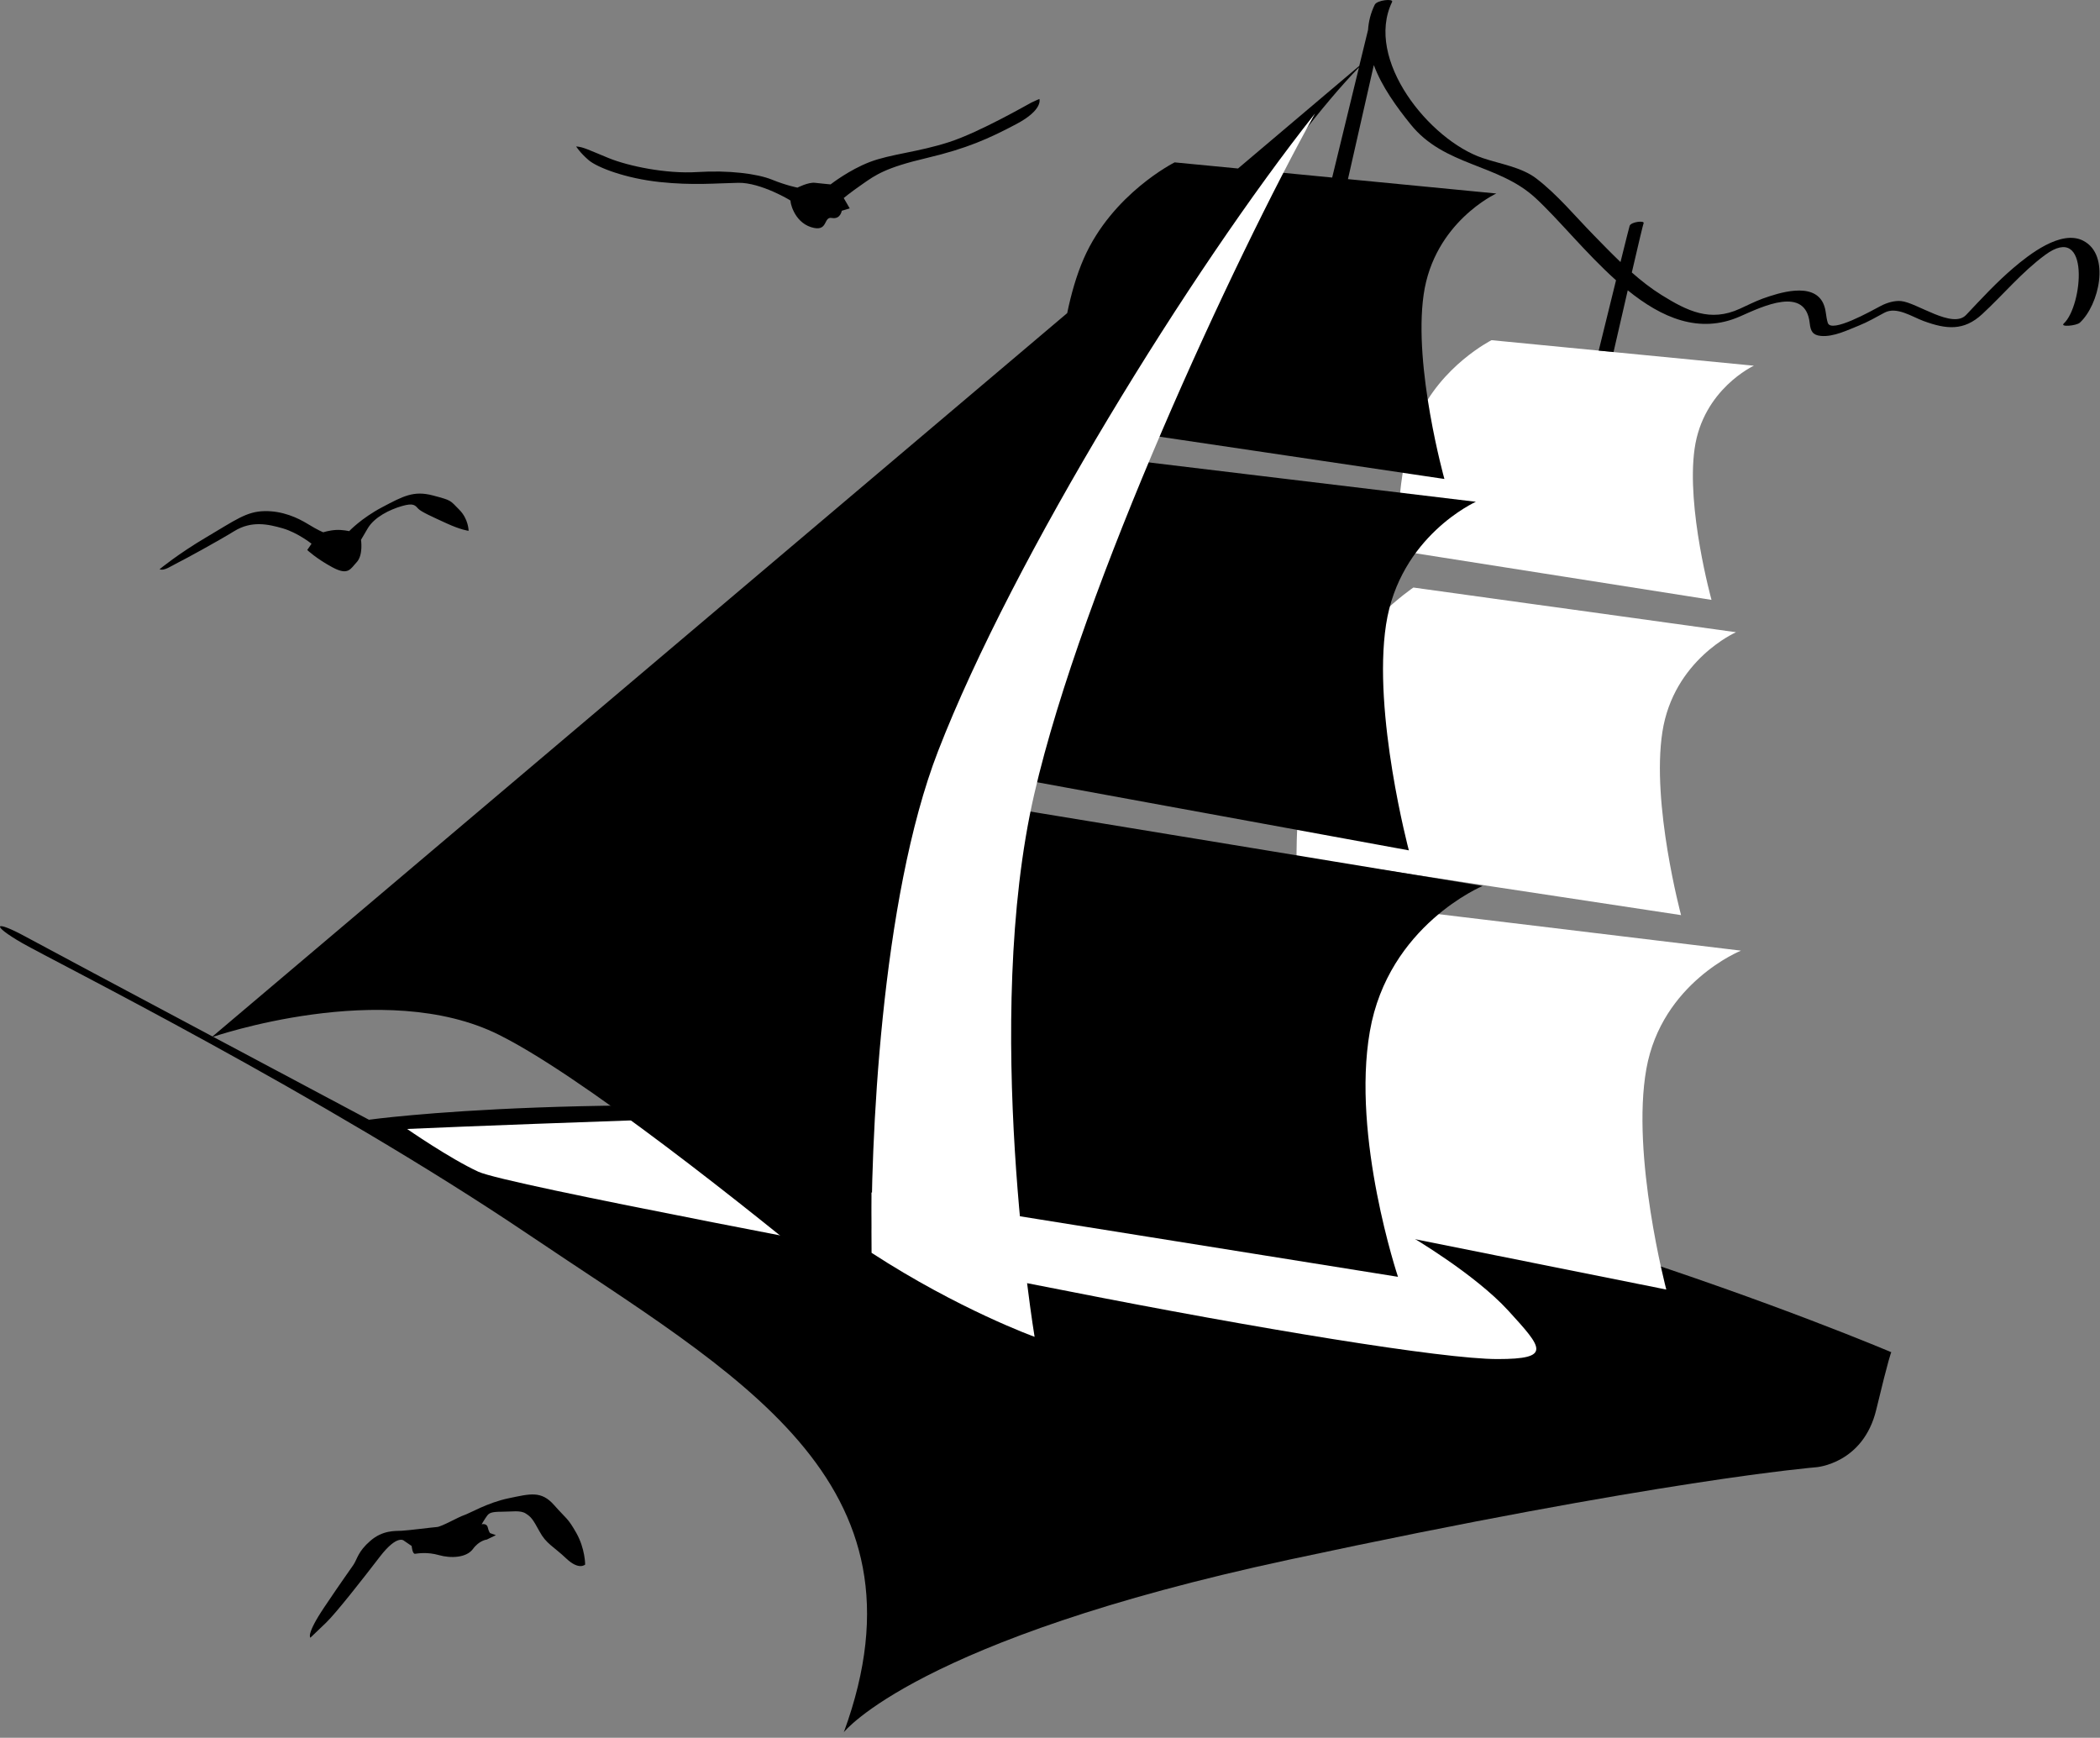
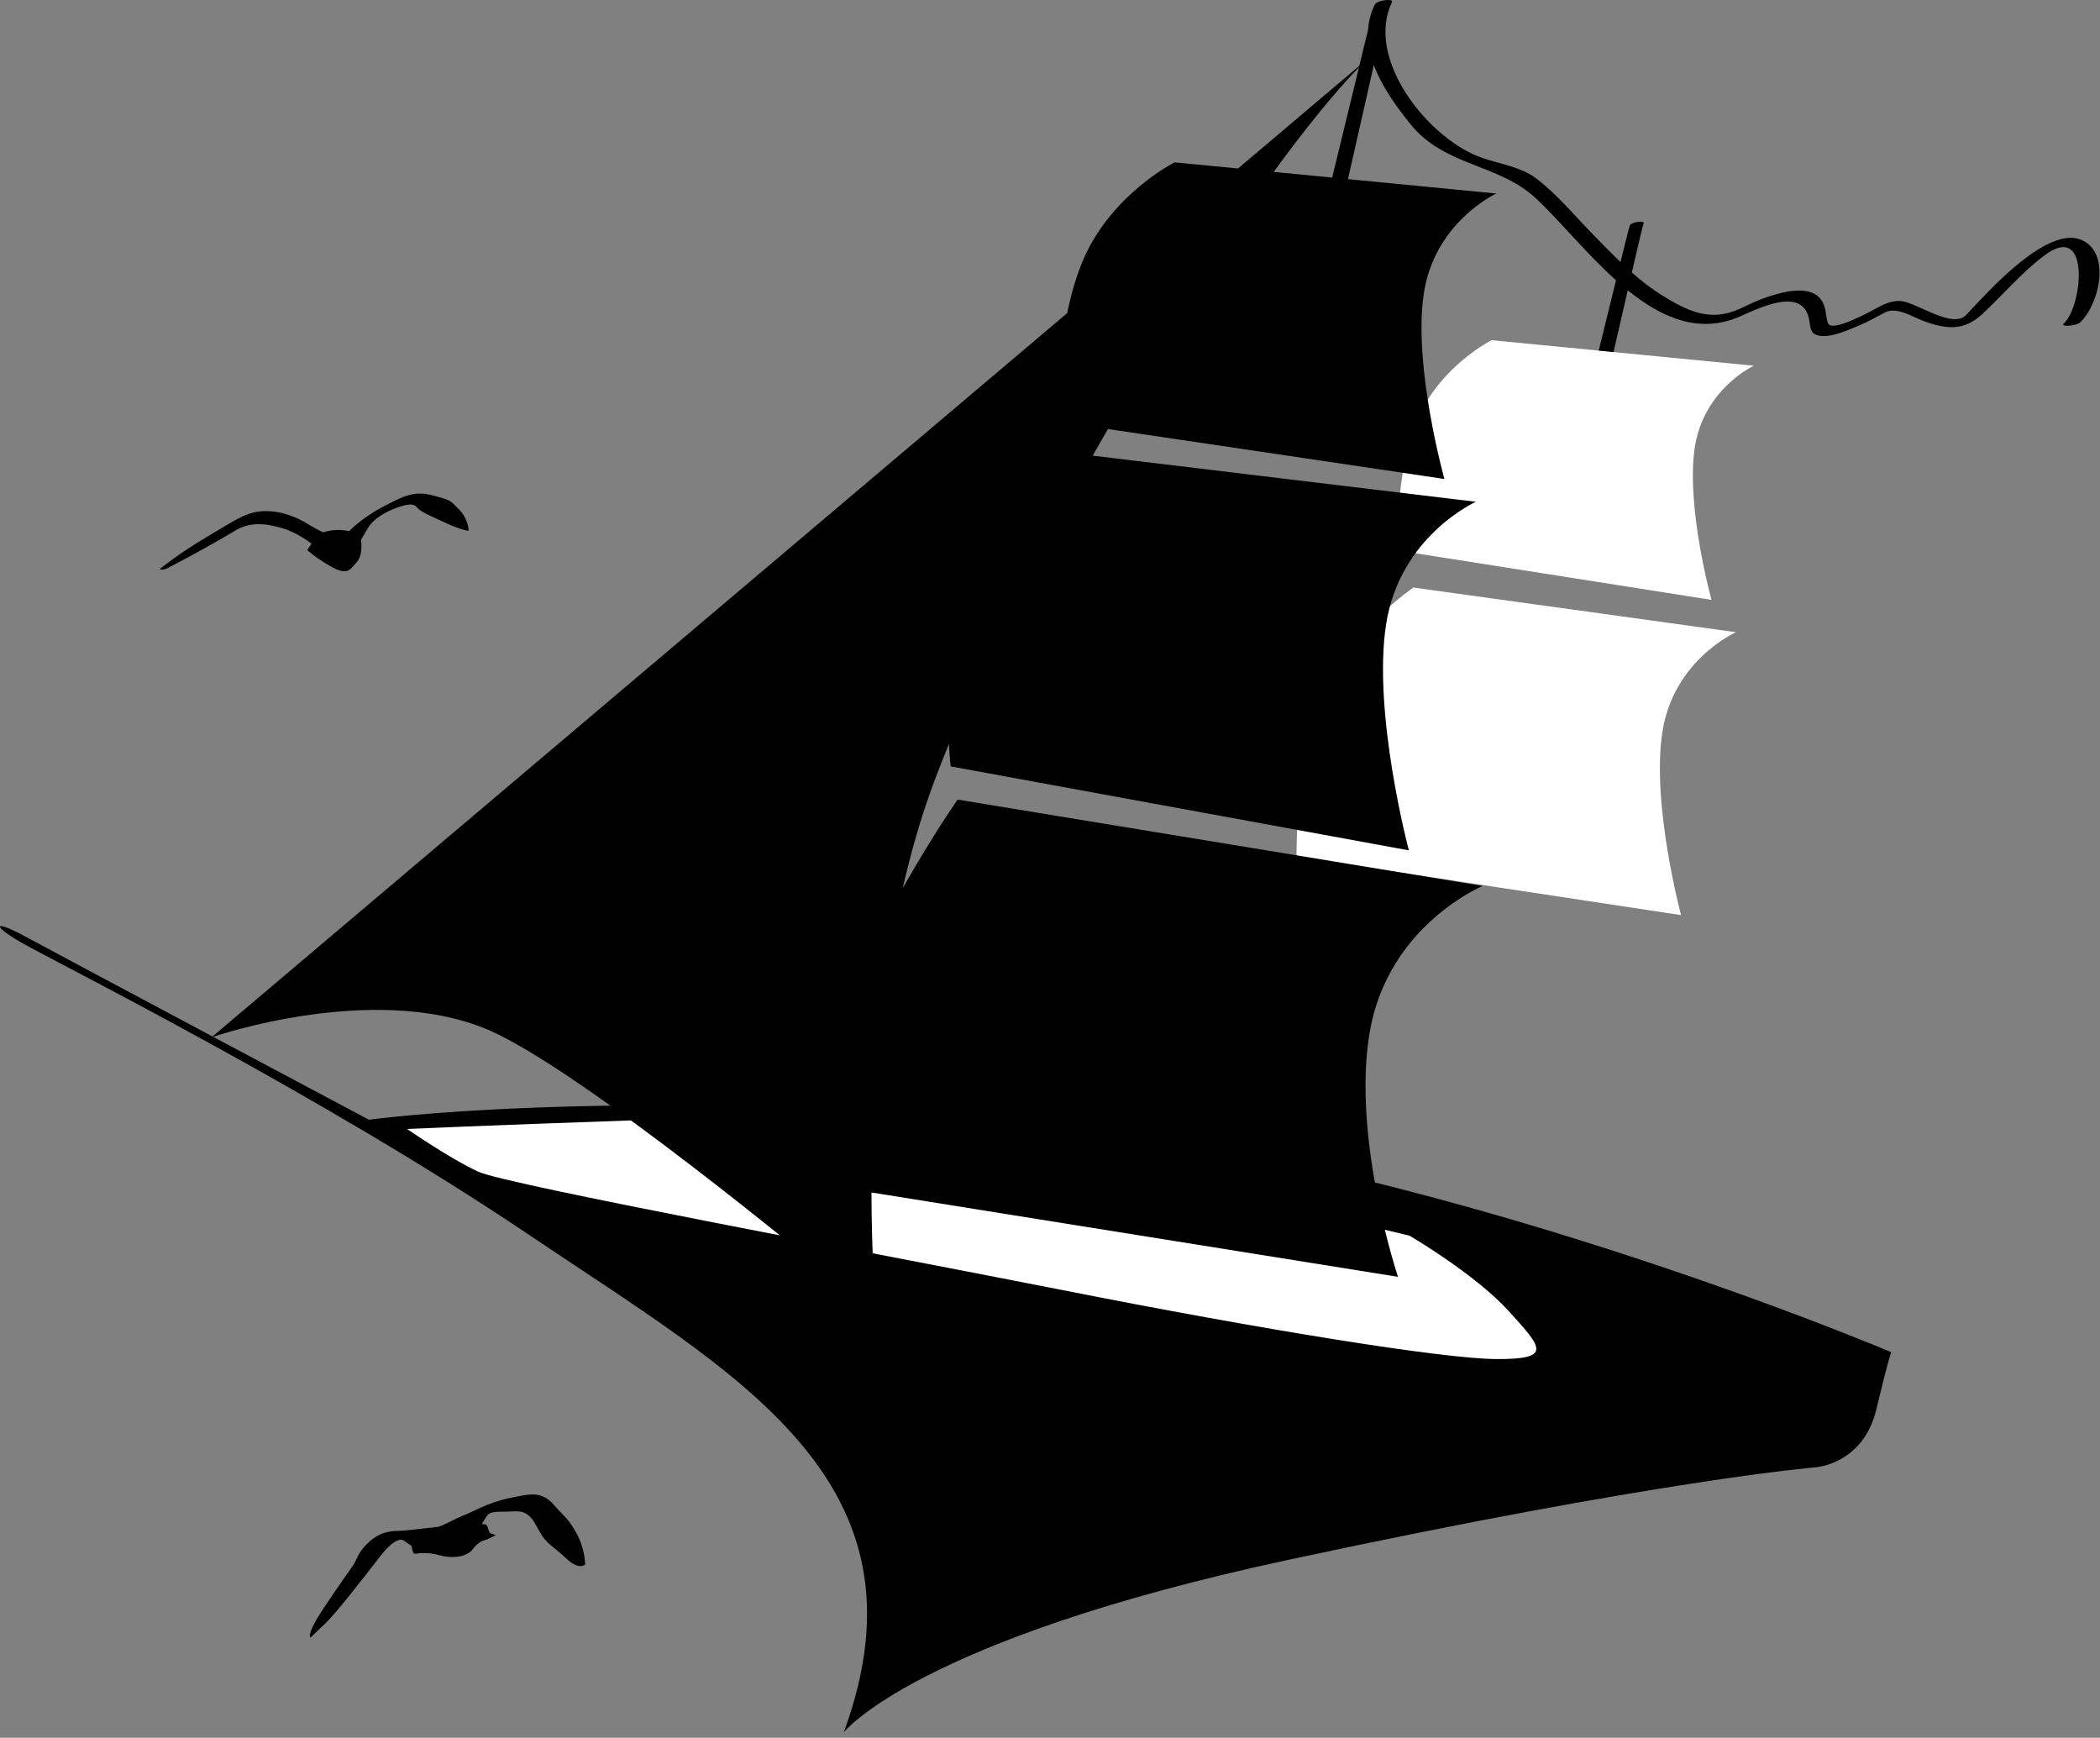
<svg xmlns="http://www.w3.org/2000/svg" width="371" height="307" viewBox="0 0 371 307" fill="none">
  <rect x="0" y="0" width="371" height="307" fill="#808080" stroke="none" />
  <path d="M334.128 238.886C334.128 238.886 251.098 203.556 178.678 197.816C106.258 192.076 65.178 197.816 65.178 197.816C65.178 197.816 10.318 168.636 4.598 165.516C-1.122 162.386 -1.672 163.386 3.888 166.586C9.448 169.786 56.788 193.416 93.438 218.136C130.088 242.866 165.418 261.416 149.078 306.016C149.078 306.016 161.888 289.676 227.688 275.546C293.488 261.416 320.868 259.206 320.868 259.206C320.868 259.206 329.168 258.606 331.468 249.046C333.768 239.486 334.118 238.896 334.118 238.896L334.128 238.886Z" fill="black" />
  <path d="M71.918 199.446C71.918 199.446 79.468 204.676 84.498 206.996C89.528 209.316 155.358 221.516 188.658 228.096C221.958 234.676 254.868 240.096 264.558 240.096C274.248 240.096 272.498 238.156 266.498 231.576C260.498 224.996 249.008 218.296 249.008 218.296L154.978 195.766C154.978 195.766 140.458 196.926 112.578 197.896C84.698 198.866 71.918 199.446 71.918 199.446Z" fill="white" />
  <path d="M309.838 64.606L285.048 62.196L282.428 61.936L263.508 60.096C263.508 60.096 254.538 64.606 250.428 74.006C246.318 83.406 246.978 97.256 246.978 97.256L272.768 101.316L276.018 101.826L302.368 105.976C302.368 105.976 297.888 89.806 299.378 79.276C300.868 68.746 309.838 64.616 309.838 64.616V64.606Z" fill="white" />
  <path d="M306.668 111.686L274.788 107.266L271.428 106.806L249.698 103.796C249.698 103.796 239.088 110.946 233.938 122.266C228.788 133.586 229.058 151.366 229.058 151.366L259.398 155.966L263.608 156.606L296.988 161.666C296.988 161.666 291.718 142.026 293.688 129.306C295.658 116.576 306.668 111.696 306.668 111.696V111.686Z" fill="white" />
-   <path d="M307.578 167.945L262.278 162.475L257.938 161.955L236.398 159.355C236.398 159.355 222.398 165.535 215.688 179.035C208.978 192.535 208.468 210.595 208.468 210.595L244.288 217.775L249.528 218.825L294.378 227.815C294.378 227.815 288.128 204.085 290.858 188.825C293.588 173.575 307.568 167.945 307.568 167.945H307.578Z" fill="white" />
  <path d="M368.058 42.536C364.088 40.476 358.358 45.086 355.748 47.296C352.758 49.836 350.038 52.786 347.348 55.636C344.938 58.186 338.638 53.436 335.838 53.186C334.658 53.076 333.318 53.496 332.288 54.036C330.528 54.966 323.518 58.926 322.908 57.036C322.538 55.876 322.648 54.776 322.118 53.616C320.328 49.716 314.178 51.766 311.428 52.746C310.178 53.196 308.578 53.996 307.368 54.546C302.118 56.956 298.068 54.926 293.568 52.136C291.698 50.976 289.958 49.606 288.288 48.136C289.528 42.786 290.278 39.646 290.368 39.446C290.608 38.926 288.228 39.156 287.908 39.876C287.868 39.966 287.288 42.276 286.288 46.296C284.648 44.726 283.068 43.096 281.518 41.506C278.218 38.136 275.158 34.396 271.408 31.526C268.798 29.526 264.978 28.956 261.948 27.926C252.528 24.746 241.018 10.496 245.938 0.336C246.238 -0.284 243.278 -0.004 242.868 0.836C242.148 2.316 241.788 3.806 241.688 5.286L240.138 11.636L218.718 29.766L207.518 28.686C207.518 28.686 196.518 34.186 191.478 45.646C190.178 48.606 189.228 51.966 188.538 55.316L37.368 183.256C37.368 183.256 67.838 172.656 88.158 182.816C88.758 183.116 89.398 183.446 90.038 183.796C94.228 186.066 99.288 189.336 104.728 193.126C126.758 208.476 154.838 232.276 154.838 232.276C154.838 232.276 154.138 225.276 153.988 214.396C153.968 213.196 153.968 211.956 153.958 210.666L190.278 216.486L196.038 217.406L246.978 225.566C246.978 225.566 238.738 200.946 242.008 182.196C245.278 163.446 261.938 156.516 261.938 156.516L211.698 148.246L207.058 147.486L169.178 141.256C169.178 141.256 164.838 147.446 159.478 156.906C160.928 150.576 162.728 144.276 164.988 138.206C165.808 136.016 166.688 133.756 167.638 131.436C167.768 133.896 167.958 135.396 167.958 135.396L208.218 142.776L212.768 143.606L248.898 150.226C248.898 150.226 242.468 126.036 244.868 110.346C247.278 94.666 260.738 88.646 260.738 88.646L226.158 84.486L222.508 84.046L193.038 80.496C193.928 78.926 194.828 77.356 195.738 75.796L223.518 79.916L227.078 80.446L255.178 84.616C255.178 84.616 249.678 64.906 251.508 52.066C253.338 39.236 264.348 34.186 264.348 34.186L238.138 31.646L242.708 11.496C244.128 15.326 246.758 18.926 249.208 21.966C255.188 29.396 264.658 28.886 271.258 34.966C275.368 38.756 280.138 44.716 285.498 49.516C284.658 52.916 283.628 57.106 282.438 61.936L285.058 62.196C285.998 58.076 286.848 54.416 287.568 51.286C293.548 56.126 300.208 59.086 307.438 55.886C311.398 54.136 319.008 50.426 319.718 57.106C319.868 58.486 320.238 59.216 321.708 59.346C323.948 59.546 326.418 58.306 328.408 57.516C329.968 56.896 331.448 56.026 332.928 55.236C335.068 54.096 337.778 55.956 339.818 56.706C343.858 58.196 346.948 58.496 350.188 55.496C353.958 52.016 357.148 48.106 361.308 45.036C369.368 39.086 367.918 54.106 364.608 57.146C363.858 57.836 366.848 57.546 367.438 57.006C370.808 53.916 372.908 45.056 368.068 42.546L368.058 42.536ZM235.338 31.366L225.018 30.366C226.498 28.336 227.958 26.386 229.378 24.546C233.278 19.486 236.898 15.176 240.088 11.896L235.348 31.376L235.338 31.366Z" fill="black" />
-   <path d="M101.818 25.876C103.018 25.946 104.078 26.516 107.528 27.926C110.988 29.336 117.688 30.746 123.188 30.396C128.688 30.046 133.768 30.676 136.378 31.736C138.988 32.796 140.888 33.146 140.888 33.146C140.888 33.146 142.798 32.156 143.988 32.296C145.188 32.436 146.738 32.576 146.738 32.576C146.738 32.576 149.978 30.036 153.648 28.626C157.318 27.216 162.258 26.866 167.688 25.096C173.118 23.336 181.658 18.396 182.218 18.116C182.778 17.836 183.628 17.486 183.628 17.486C183.628 17.486 184.338 19.396 179.538 21.926C174.738 24.466 170.858 26.226 163.668 27.926C156.468 29.616 154.708 30.886 152.378 32.516C150.048 34.136 149.058 34.986 149.058 34.986L150.118 36.816L148.708 37.236C148.708 37.236 148.498 38.786 146.948 38.506C145.398 38.226 146.388 41.116 143.278 40.126C140.178 39.136 139.538 35.466 139.678 35.466C139.818 35.466 134.388 32.216 130.438 32.296C126.488 32.366 122.468 32.786 116.538 32.156C110.608 31.526 105.528 29.616 103.978 28.276C102.428 26.936 101.788 25.876 101.788 25.876H101.818Z" fill="black" />
  <path d="M54.838 289.316C54.838 289.316 53.998 288.836 57.288 283.936C60.578 279.036 61.708 277.536 62.428 276.466C63.148 275.386 63.208 274.136 65.418 272.216C67.628 270.296 69.778 270.486 70.978 270.426C72.168 270.366 76.358 269.826 77.198 269.766C78.038 269.706 81.028 267.976 81.978 267.676C82.938 267.376 86.108 265.466 89.868 264.686C93.638 263.906 95.608 263.306 97.878 265.876C100.148 268.446 100.268 268.086 101.828 270.836C103.378 273.586 103.378 276.396 103.378 276.396C103.378 276.396 102.298 277.476 100.028 275.316C97.758 273.166 96.498 272.746 95.308 270.536C94.108 268.326 93.808 267.966 92.858 267.366C91.898 266.766 90.468 267.066 88.618 267.066C86.768 267.066 86.408 267.306 86.048 267.786C85.688 268.266 85.088 269.286 85.088 269.286C85.088 269.286 85.988 269.046 86.168 269.826C86.348 270.606 86.588 270.846 86.588 270.846L87.608 271.206L85.998 271.986C85.998 271.986 84.678 272.106 83.548 273.656C82.408 275.206 79.658 275.326 77.568 274.736C75.478 274.136 73.798 274.436 73.328 274.496C72.848 274.556 72.728 273.116 72.728 273.116L71.408 272.216C71.408 272.216 70.268 270.906 67.098 275.026C63.928 279.156 59.328 285.016 57.588 286.686C55.858 288.356 54.838 289.316 54.838 289.316Z" fill="black" />
  <path d="M28.188 100.566C28.188 100.566 31.448 97.856 36.508 94.876C41.568 91.896 43.518 90.366 46.708 90.296C49.898 90.226 52.608 91.476 54.408 92.586C56.208 93.696 57.108 94.036 57.108 94.036C57.108 94.036 58.148 93.696 59.328 93.626C60.508 93.556 61.688 93.836 61.688 93.836C61.688 93.836 63.838 91.546 67.518 89.606C71.198 87.666 73.068 86.626 76.468 87.526C79.868 88.426 79.448 88.356 81.118 90.026C82.788 91.686 82.788 93.776 82.788 93.776C82.788 93.776 81.468 93.636 78.898 92.456C76.328 91.276 74.458 90.446 73.908 89.886C73.348 89.326 73.148 88.776 70.998 89.406C68.848 90.026 66.138 91.346 64.958 93.356L63.778 95.366C63.778 95.366 64.198 98.056 63.018 99.316C61.908 100.496 61.558 101.746 58.718 100.216C55.878 98.686 54.278 97.166 54.278 97.166L55.038 96.056C55.038 96.056 52.608 94.116 49.978 93.346C47.338 92.586 44.428 91.956 41.378 93.836C38.328 95.706 32.708 98.766 31.458 99.386C30.208 100.006 29.028 100.906 28.198 100.566H28.188Z" fill="black" />
-   <path d="M182.728 140.246C191.208 103.436 218.038 45.766 232.318 20.056C210.448 47.676 179.008 98.446 165.738 132.666C155.558 158.916 153.748 202.346 153.978 221.326C169.428 231.366 182.778 236.166 182.778 236.166C182.778 236.166 173.488 180.366 182.728 140.246Z" fill="white" />
</svg>